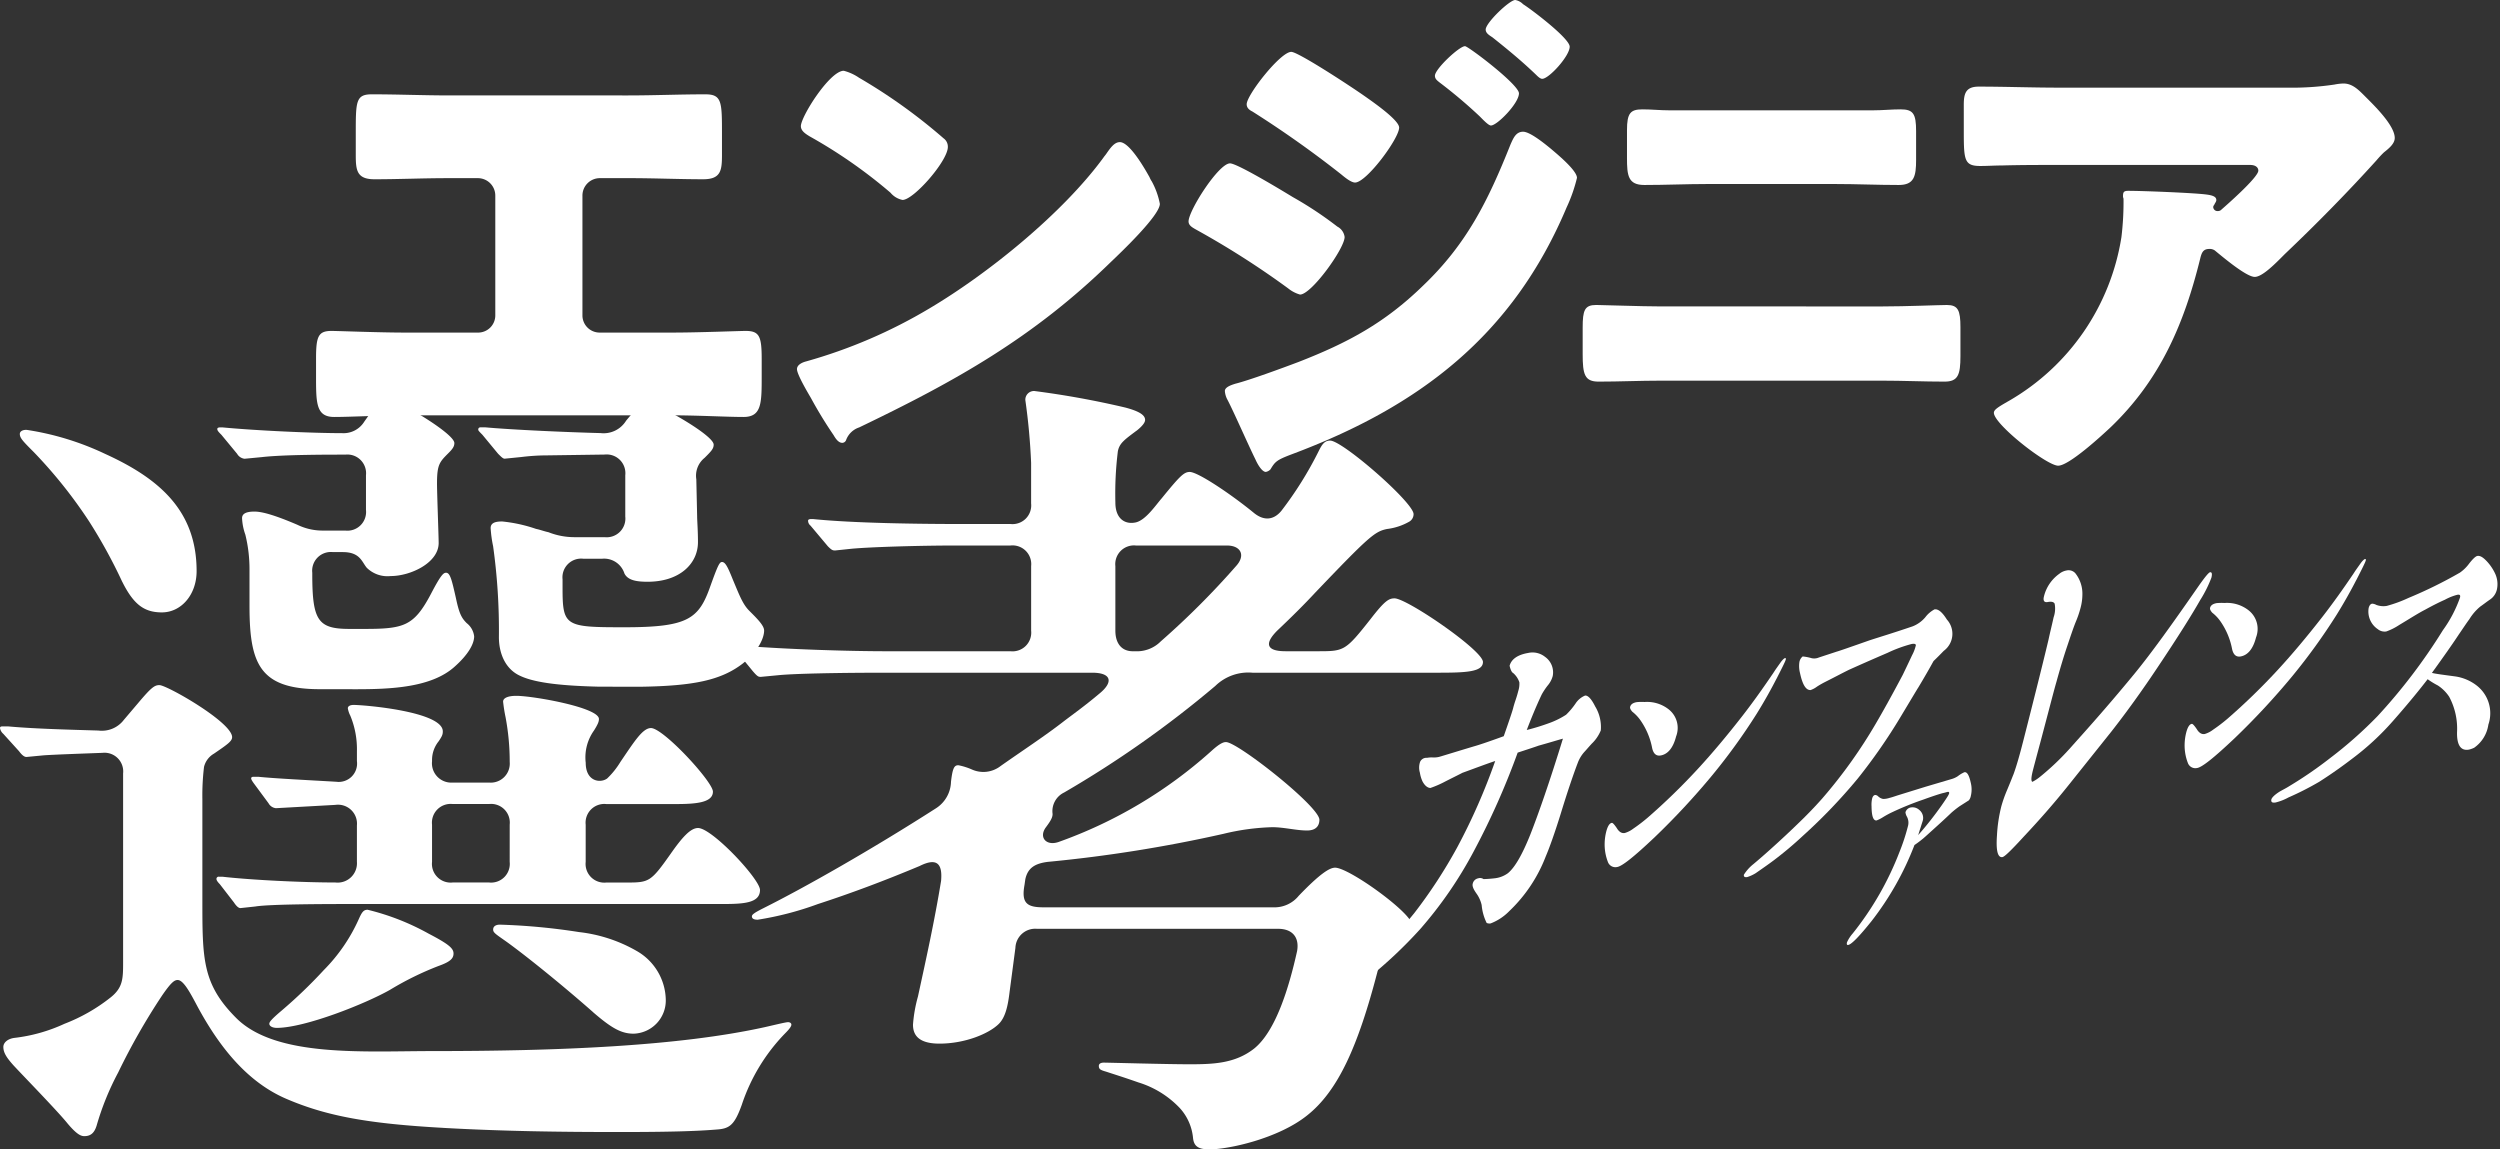
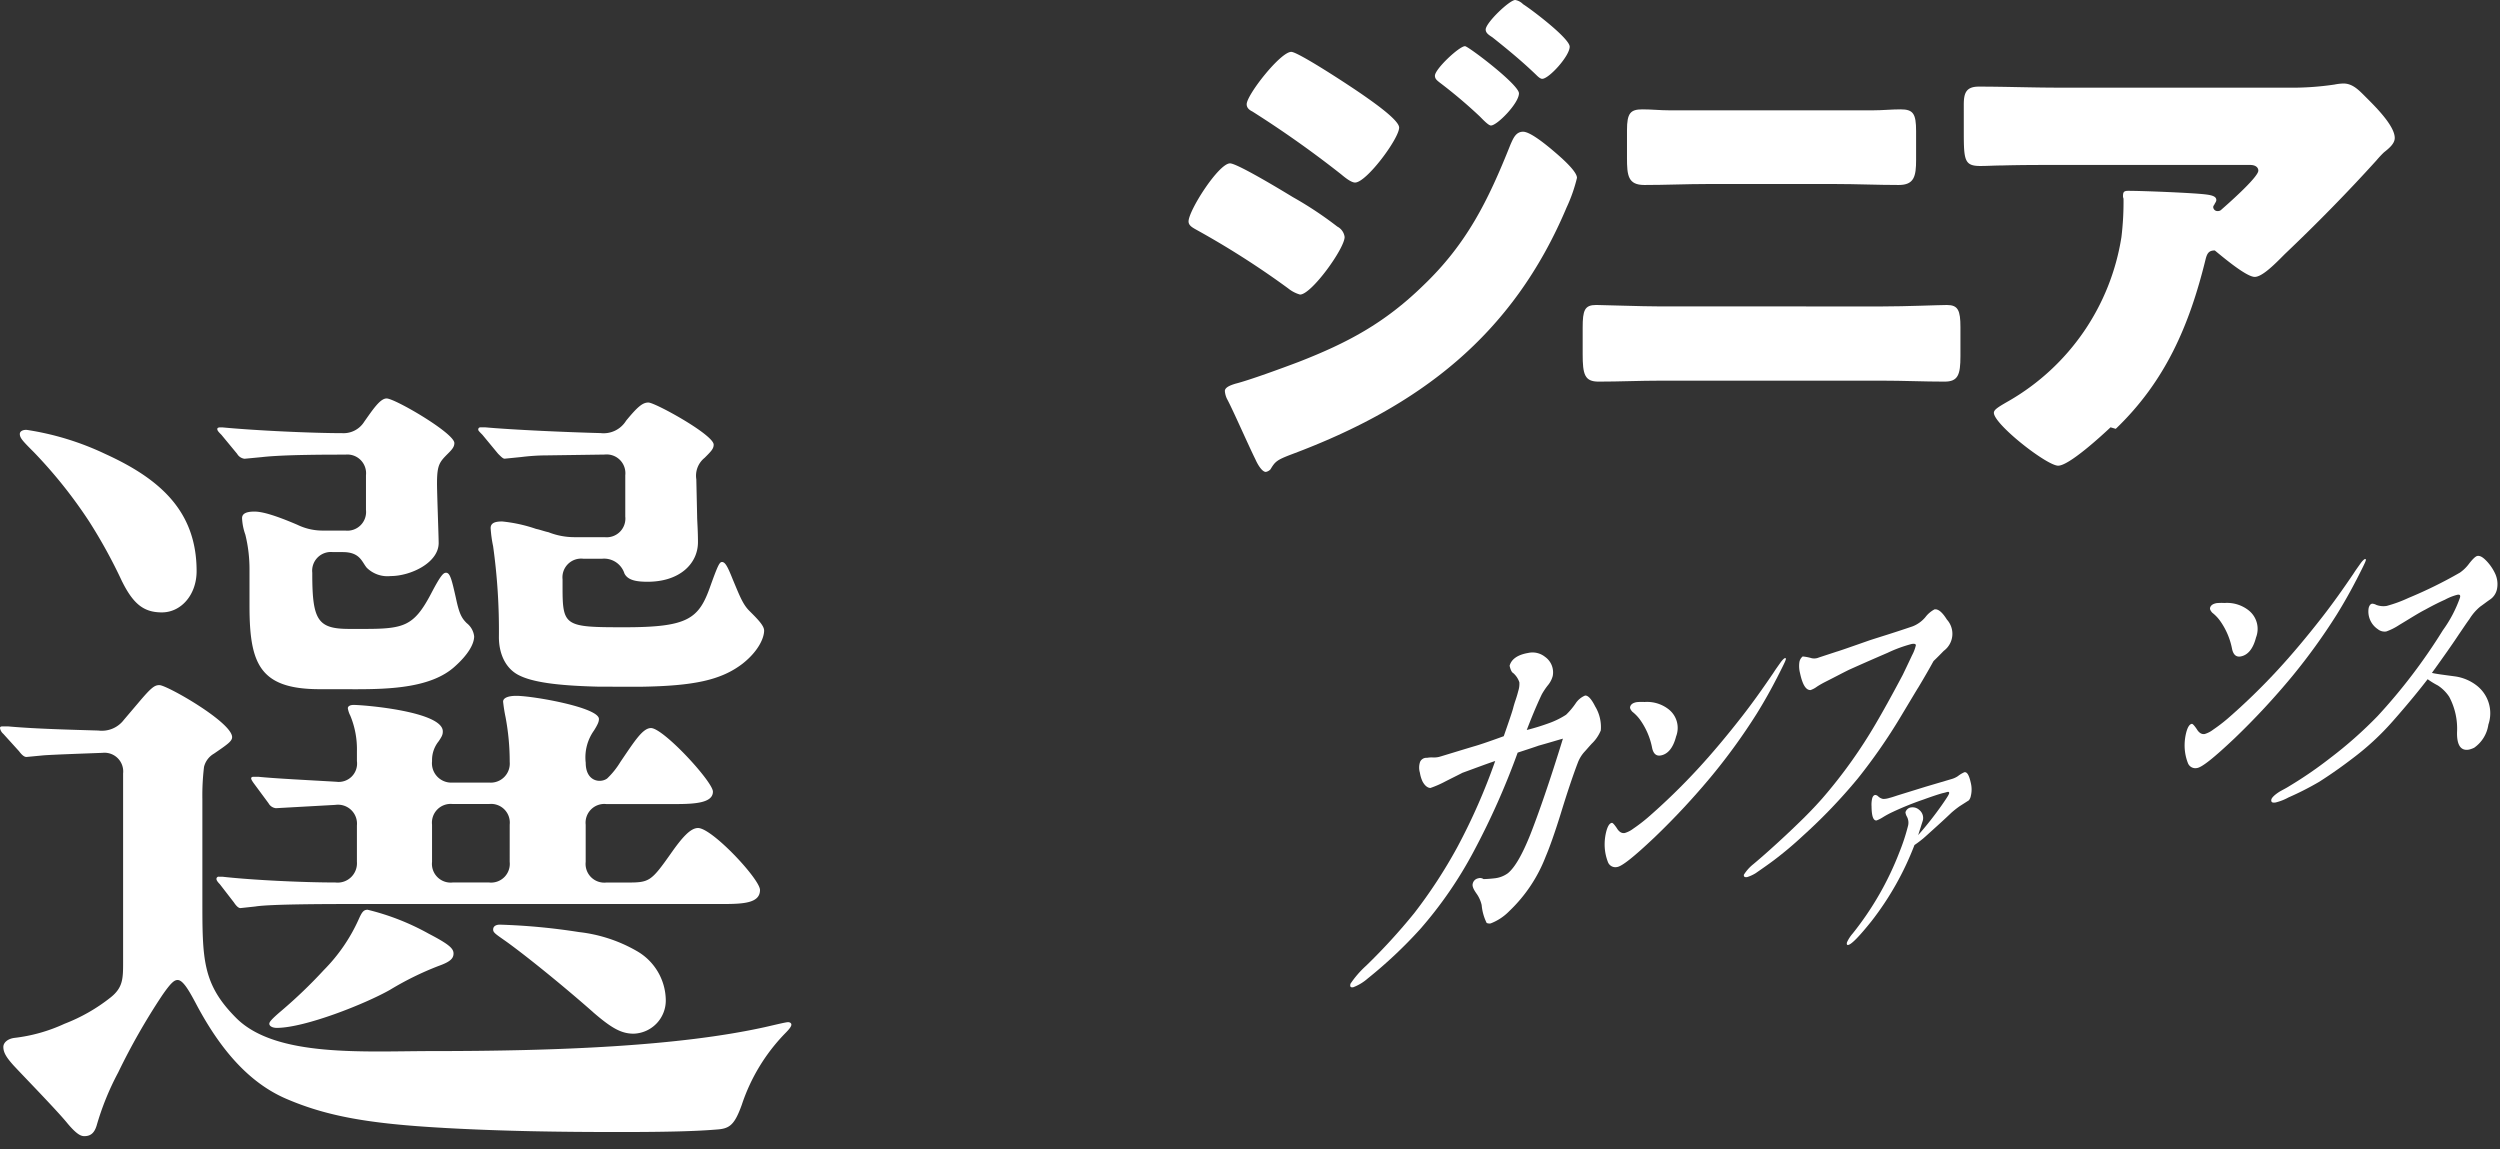
<svg xmlns="http://www.w3.org/2000/svg" id="グループ_906" data-name="グループ 906" width="327.95" height="150.773" viewBox="0 0 327.95 150.773">
  <rect x="0" y="0" width="327.95" height="150.773" fill="#333333" stroke="none" />
  <defs>
    <clipPath id="clip-path">
      <rect id="長方形_426" data-name="長方形 426" width="327.95" height="150.773" fill="#fff" />
    </clipPath>
  </defs>
  <g id="グループ_856" data-name="グループ 856" clip-path="url(#clip-path)">
-     <path id="パス_93" data-name="パス 93" d="M112.529,21.509c3.4,0,6.728-.145,10.129-.145,2.17,0,2.17,1.013,2.17,5.209v2.749c0,2.026-.145,3.183-2.46,3.183-3.183,0-6.366-.145-9.622-.145h-3.907a2.286,2.286,0,0,0-2.315,2.315v15.7a2.254,2.254,0,0,0,2.243,2.243h9.55c3.4,0,8.826-.217,9.622-.217,1.809,0,2.1.723,2.1,3.69v2.243c0,3.545,0,5.354-2.388,5.354-2.1,0-6.15-.217-9.333-.217H83.3c-3.183,0-7.235.217-9.333.217-2.388,0-2.388-1.808-2.388-5.354V56.019c0-2.894.289-3.617,2.026-3.617.868,0,6.294.217,9.695.217h9.55a2.254,2.254,0,0,0,2.243-2.243v-15.7a2.286,2.286,0,0,0-2.315-2.315H88.8c-3.183,0-6.367.145-9.55.145-2.315,0-2.46-1.158-2.46-3.183V26.5c0-4.2,0-5.137,2.1-5.137,3.4,0,6.8.145,10.2.145Z" transform="translate(-30.12 -8.99)" fill="#fff" />
-     <path id="パス_94" data-name="パス 94" d="M226.651,29.818c.127.19.19.442.38.7a10.067,10.067,0,0,1,1.074,2.971c0,1.517-5.12,6.384-6.448,7.649-10.177,9.924-20.354,15.613-33,21.681a2.742,2.742,0,0,0-1.707,1.643.55.55,0,0,1-.506.38c-.506,0-.884-.569-1.138-1.011a55.833,55.833,0,0,1-2.971-4.868c-.443-.758-1.833-3.1-1.833-3.793,0-.569.7-.884,1.2-1.011A66.553,66.553,0,0,0,197.891,47.2c7.775-4.614,17.509-12.516,22.819-19.785.126-.19.253-.316.379-.506.569-.822,1.074-1.517,1.77-1.517,1.264,0,3.224,3.413,3.793,4.425M188.6,16.922a72.2,72.2,0,0,1,11.125,7.965,1.352,1.352,0,0,1,.569,1.138c0,1.833-4.488,6.953-5.942,6.953a2.759,2.759,0,0,1-1.581-.948,65.131,65.131,0,0,0-10.619-7.4c-.506-.316-1.138-.7-1.138-1.328,0-1.264,3.793-7.269,5.626-7.269a6.409,6.409,0,0,1,1.96.884" transform="translate(-75.955 -6.749)" fill="#fff" />
    <path id="パス_95" data-name="パス 95" d="M274.62,21.43c.952,0,7.007,3.673,8.231,4.421a48.421,48.421,0,0,1,5.85,3.878,1.786,1.786,0,0,1,.952,1.361c0,1.5-4.353,7.551-5.85,7.551a4.338,4.338,0,0,1-1.565-.817A112.5,112.5,0,0,0,270.2,30.137c-.476-.272-1.02-.544-1.02-1.088,0-1.429,3.946-7.619,5.442-7.619M316.8,19.593c.884.748,3.333,2.789,3.333,3.741a20.4,20.4,0,0,1-1.36,3.877c-7.075,16.8-19.32,26.123-36.055,32.381-1.973.748-2.177.953-2.789,1.973a1.107,1.107,0,0,1-.612.34c-.544,0-1.157-1.157-1.361-1.633-.884-1.769-3.061-6.735-3.741-7.959a2.853,2.853,0,0,1-.272-1.021c0-.544.952-.817,1.361-.952,1.9-.477,6.327-2.109,8.3-2.857,6.462-2.517,11.292-5.1,16.326-10,5.782-5.51,8.571-11.224,11.5-18.571.341-.748.681-1.632,1.633-1.632s2.993,1.7,3.741,2.313m-24.558-7.007c1.361.953,4.558,3.2,4.558,4.15,0,1.428-4.286,7.211-5.782,7.211-.544,0-1.428-.748-1.837-1.089a138.053,138.053,0,0,0-11.632-8.231c-.408-.2-.748-.477-.748-.952,0-1.224,4.422-6.871,5.85-6.871.884,0,7.551,4.353,9.592,5.782m13.2-6.53c.408,0,7.075,5.034,7.075,6.19,0,1.293-2.858,4.218-3.674,4.218-.34,0-1.088-.817-1.5-1.224a64.356,64.356,0,0,0-5.238-4.422c-.34-.272-.612-.476-.612-.884,0-.884,3.2-3.877,3.946-3.877M313.055.545c1.088.681,6.122,4.49,6.122,5.578,0,1.224-2.721,4.218-3.605,4.218-.272,0-.612-.341-.817-.544-1.837-1.768-3.741-3.333-5.714-4.9-.408-.272-.884-.544-.884-1.021,0-.884,3.129-3.877,3.877-3.877a1.887,1.887,0,0,1,1.021.544" transform="translate(-113.265 0)" fill="#fff" />
    <path id="パス_96" data-name="パス 96" d="M397.757,50.621c3.1,0,7.459-.189,8.47-.189,1.454,0,1.77.7,1.77,2.908v3.793c0,2.465-.316,3.35-2.086,3.35-2.718,0-5.435-.126-8.154-.126H368.681c-2.718,0-5.437.126-8.154.126-1.833,0-2.086-.948-2.086-3.6V53.4c0-2.276.253-2.971,1.77-2.971.948,0,5.878.189,8.471.189Zm-1.2-25.727c1.2,0,2.4-.126,3.6-.126,1.643,0,2.023.569,2.023,2.845V31.4c0,2.149-.253,3.288-2.276,3.288-2.781,0-5.562-.127-8.344-.127H374.812c-2.718,0-5.5.127-8.281.127-2.149,0-2.276-1.265-2.276-3.54V27.486c0-2.213.443-2.718,2.023-2.718,1.2,0,2.339.126,3.54.126Z" transform="translate(-150.826 -10.422)" fill="#fff" />
-     <path id="パス_97" data-name="パス 97" d="M464.01,64.012c-1.157,1.088-5.442,5.034-6.871,5.034-1.5,0-8.435-5.442-8.435-6.938,0-.408.544-.748,1.972-1.564a30.23,30.23,0,0,0,14.762-21.5,38.283,38.283,0,0,0,.273-4.966c0-.136-.068-.2-.068-.34,0-.544.068-.748.68-.748,1.973,0,8.64.272,10.2.477,1.157.136,1.361.408,1.361.748,0,.2-.2.408-.272.612a.515.515,0,0,0-.137.272.556.556,0,0,0,.613.544.619.619,0,0,0,.476-.2c.544-.476,4.83-4.218,4.83-5.1,0-.408-.341-.748-1.089-.748h-25.1c-2.517,0-4.966,0-7.415.068-.952,0-1.905.068-2.857.068-2.109,0-2.177-.748-2.177-4.558V21.7c0-1.5.272-2.381,1.972-2.381,3.469,0,6.939.136,10.476.136H487.14a37.721,37.721,0,0,0,6.258-.408,6.668,6.668,0,0,1,1.157-.136c1.224,0,2.041.884,2.925,1.769,1.157,1.156,3.81,3.741,3.81,5.374,0,.748-.748,1.36-1.428,1.9a13.124,13.124,0,0,0-.953,1.021c-3.877,4.286-7.891,8.367-12.041,12.312l-.612.613c-1.224,1.224-2.517,2.381-3.333,2.381-1.088,0-4.081-2.517-5.238-3.469a1.15,1.15,0,0,0-.68-.2c-.817,0-1.021.408-1.225,1.224-2.108,8.571-5.238,15.918-11.769,22.176" transform="translate(-187.147 -7.957)" fill="#fff" />
+     <path id="パス_97" data-name="パス 97" d="M464.01,64.012c-1.157,1.088-5.442,5.034-6.871,5.034-1.5,0-8.435-5.442-8.435-6.938,0-.408.544-.748,1.972-1.564a30.23,30.23,0,0,0,14.762-21.5,38.283,38.283,0,0,0,.273-4.966c0-.136-.068-.2-.068-.34,0-.544.068-.748.68-.748,1.973,0,8.64.272,10.2.477,1.157.136,1.361.408,1.361.748,0,.2-.2.408-.272.612a.515.515,0,0,0-.137.272.556.556,0,0,0,.613.544.619.619,0,0,0,.476-.2c.544-.476,4.83-4.218,4.83-5.1,0-.408-.341-.748-1.089-.748h-25.1c-2.517,0-4.966,0-7.415.068-.952,0-1.905.068-2.857.068-2.109,0-2.177-.748-2.177-4.558V21.7c0-1.5.272-2.381,1.972-2.381,3.469,0,6.939.136,10.476.136H487.14a37.721,37.721,0,0,0,6.258-.408,6.668,6.668,0,0,1,1.157-.136c1.224,0,2.041.884,2.925,1.769,1.157,1.156,3.81,3.741,3.81,5.374,0,.748-.748,1.36-1.428,1.9a13.124,13.124,0,0,0-.953,1.021c-3.877,4.286-7.891,8.367-12.041,12.312l-.612.613c-1.224,1.224-2.517,2.381-3.333,2.381-1.088,0-4.081-2.517-5.238-3.469c-.817,0-1.021.408-1.225,1.224-2.108,8.571-5.238,15.918-11.769,22.176" transform="translate(-187.147 -7.957)" fill="#fff" />
    <path id="パス_98" data-name="パス 98" d="M58.192,185.927c-9.753-.541-15.28-1.517-20.589-3.792-5.093-2.167-8.777-6.719-11.7-12.137-.975-1.842-1.842-3.468-2.6-3.468-.434,0-.867.326-2.059,2.059A85.6,85.6,0,0,0,15.5,178.667a35.814,35.814,0,0,0-2.817,6.936c-.325,1.084-.867,1.408-1.625,1.408-.434,0-.975-.217-2.167-1.625-1.3-1.626-5.852-6.286-7.152-7.694-.867-.976-1.3-1.626-1.3-2.385,0-.542.542-1.084,1.517-1.192a21.494,21.494,0,0,0,6.5-1.842,23.043,23.043,0,0,0,6.068-3.468c1.625-1.3,1.625-2.492,1.625-4.66V139.439a2.455,2.455,0,0,0-2.709-2.709c-2.818.108-6.068.217-7.694.325l-2.275.217c-.326,0-.65-.325-.975-.758L.433,134.237A1.285,1.285,0,0,1,0,133.479c0-.217.217-.217.325-.217h.759c3.576.324,8.235.433,11.811.541a3.623,3.623,0,0,0,3.359-1.408l1.842-2.168c1.734-2.059,2.167-2.383,2.817-2.383.975,0,9.536,4.876,9.536,6.827,0,.542-.65.975-2.385,2.167a2.759,2.759,0,0,0-1.3,1.734,31.369,31.369,0,0,0-.217,4.225v13.221c0,7.8,0,11.053,4.443,15.5,5.2,5.2,16.8,4.334,25.791,4.334,16.58,0,32.293-.65,43.562-3.143.975-.217,2.709-.65,3.035-.65.217,0,.433.109.433.326s-.217.542-.867,1.192a24.453,24.453,0,0,0-5.635,9.319c-.975,2.71-1.625,3.143-3.359,3.251-2.6.217-6.285.325-12.787.325-7.694,0-15.28-.108-22.973-.542M16.038,114.3a68.067,68.067,0,0,0-4.335-7.91,62.154,62.154,0,0,0-7.26-9.1C3.034,95.876,2.6,95.443,2.6,94.9c0-.325.325-.542.867-.542A36.8,36.8,0,0,1,13.762,97.5c7.152,3.251,12.029,7.477,12.029,15.388,0,3.143-2.059,5.418-4.551,5.418-2.276,0-3.684-.975-5.2-4.01m15.5,42.8c-.325,0-.65-.434-.867-.759l-1.842-2.384c-.325-.326-.433-.542-.433-.65a.287.287,0,0,1,.325-.325h.434c3.792.433,10.511.759,14.845.759a2.537,2.537,0,0,0,2.818-2.71v-4.768A2.488,2.488,0,0,0,44,143.556l-7.8.434a1.246,1.246,0,0,1-.975-.65l-1.842-2.492c-.326-.433-.434-.65-.434-.758,0-.217.217-.217.326-.217h.65c2.059.217,6.5.433,10.186.65a2.409,2.409,0,0,0,2.71-2.709v-1.3a11.48,11.48,0,0,0-.867-4.66,3.2,3.2,0,0,1-.325-.975c0-.217.217-.434.758-.434,1.409,0,11.7.867,11.7,3.468,0,.433-.108.65-.542,1.3a3.914,3.914,0,0,0-.867,2.6,2.537,2.537,0,0,0,2.709,2.817h4.768a2.5,2.5,0,0,0,2.709-2.709,31.546,31.546,0,0,0-.542-5.852,20.367,20.367,0,0,1-.325-2.059c0-.433.542-.758,1.734-.758,2.167,0,10.837,1.517,10.837,3.034,0,.326-.108.65-.65,1.517a6.069,6.069,0,0,0-1.084,4.227c0,2.492,1.951,2.709,2.817,2.059a10.548,10.548,0,0,0,1.734-2.167c1.842-2.709,2.926-4.443,4.009-4.443,1.625,0,8.127,7.043,8.127,8.344,0,1.517-2.492,1.626-4.985,1.626H79.539a2.455,2.455,0,0,0-2.709,2.708v4.876a2.455,2.455,0,0,0,2.709,2.71h2.709c2.926,0,3.143-.109,5.744-3.793,1.518-2.167,2.6-3.359,3.576-3.359,1.842,0,8.128,6.718,8.128,8.128,0,1.734-2.167,1.842-4.985,1.842H46.489c-3.035,0-11.053,0-13,.326Zm10.4-28.716c-7.91,0-9.211-3.359-9.211-10.945v-4.66a18.994,18.994,0,0,0-.542-4.66,7.4,7.4,0,0,1-.434-2.167c0-.65.65-.867,1.626-.867s2.6.434,5.635,1.734a7.573,7.573,0,0,0,3.359.759H45.3a2.455,2.455,0,0,0,2.709-2.709v-4.551A2.455,2.455,0,0,0,45.3,97.61c-2.385,0-8.128,0-10.945.325l-2.276.217a1.31,1.31,0,0,1-.975-.65l-2.059-2.492c-.325-.325-.542-.542-.542-.759s.325-.217.433-.217h.217c4.551.434,11.92.759,15.712.759a3.2,3.2,0,0,0,2.926-1.518c1.084-1.517,2.059-3.034,2.926-3.034,1.084,0,8.886,4.551,8.886,5.852,0,.434-.217.758-.759,1.3-1.191,1.192-1.517,1.517-1.517,4.01,0,1.3.217,6.935.217,7.8,0,2.6-3.685,4.335-6.285,4.335a3.872,3.872,0,0,1-3.143-1.083c-.65-.759-.867-2.059-3.143-2.059h-1.3a2.455,2.455,0,0,0-2.709,2.709v.217c0,6.068.759,7.152,4.876,7.152H47.68c5.31,0,6.611-.324,8.886-4.659,1.3-2.492,1.625-2.709,1.95-2.709.542,0,.759.975,1.3,3.359.433,2.059.759,2.6,1.409,3.251a2.573,2.573,0,0,1,.975,1.734c0,.976-.758,2.384-2.6,4.01-3.034,2.709-8.344,2.926-12.9,2.926Zm-6.61,43.887c0-.217.217-.542,1.625-1.734a63.328,63.328,0,0,0,5.526-5.31,22.543,22.543,0,0,0,4.551-6.61c.433-.975.65-1.3,1.192-1.3a31.9,31.9,0,0,1,8.019,3.143c2.709,1.408,3.251,1.95,3.251,2.6s-.433,1.084-1.95,1.625a40.136,40.136,0,0,0-6.394,3.143c-3.251,1.842-11.162,4.985-14.846,4.985-.542,0-.975-.217-.975-.542m31.534-26.116a2.455,2.455,0,0,0-2.709-2.708H59.384a2.455,2.455,0,0,0-2.709,2.708v4.876a2.455,2.455,0,0,0,2.709,2.71h4.768a2.455,2.455,0,0,0,2.709-2.71Zm11.7-18.1c-4.443-.108-8.236-.434-10.3-1.409-1.951-.867-2.817-2.925-2.817-5.092a79.683,79.683,0,0,0-.759-11.921,16.185,16.185,0,0,1-.325-2.383c0-.758.759-.867,1.517-.867a19.507,19.507,0,0,1,4.443.975c.542.108,1.084.325,1.625.434a9.252,9.252,0,0,0,3.359.65h4.009a2.455,2.455,0,0,0,2.709-2.709v-5.418a2.455,2.455,0,0,0-2.709-2.71l-7.585.108a27.558,27.558,0,0,0-3.359.217l-2.167.217c-.217,0-.433-.217-.867-.65l-2.059-2.492c-.325-.325-.542-.542-.542-.65,0-.326.217-.326.433-.326h.433c3.576.326,10.837.65,15.171.759a3.464,3.464,0,0,0,3.359-1.625c1.518-1.842,2.167-2.384,2.926-2.384.867,0,8.561,4.226,8.561,5.526,0,.542-.326.867-1.192,1.734a3,3,0,0,0-1.084,2.817l.108,4.876c0,.542.108,1.842.108,3.359,0,2.817-2.384,5.2-6.61,5.2-1.517,0-2.6-.217-3.035-1.083A2.8,2.8,0,0,0,79,111.264H76.505a2.455,2.455,0,0,0-2.709,2.71v1.083c0,5.094.325,5.2,8.127,5.2,8.344,0,9.753-1.084,11.27-5.418.975-2.709,1.193-3.143,1.518-3.143.433,0,.758.65,1.409,2.276.867,2.059,1.3,3.251,2.167,4.118,1.084,1.083,1.951,1.95,1.951,2.6,0,.976-.759,2.71-2.817,4.335-2.817,2.167-6.393,2.926-13.329,3.034Zm-.759,42.7c-3.684-3.251-8.344-7.044-11.162-9.1-1.517-1.084-1.951-1.3-1.951-1.734,0-.542.542-.65.867-.65a82.507,82.507,0,0,1,10.4.975,19.516,19.516,0,0,1,7.586,2.492,7.521,7.521,0,0,1,3.793,6.393,4.352,4.352,0,0,1-4.227,4.443c-1.625,0-2.926-.758-5.31-2.817" transform="translate(0 -37.972)" fill="#fff" />
-     <path id="パス_99" data-name="パス 99" d="M226.422,186.518a6.743,6.743,0,0,0-1.734-3.9,12.555,12.555,0,0,0-5.418-3.359c-2.167-.758-3.251-1.084-4.227-1.409-.758-.217-.975-.326-.975-.759,0-.326.326-.433.65-.433.65,0,8.235.217,11.27.217,3.142,0,5.96-.109,8.452-2.059,2.817-2.275,4.551-7.91,5.635-12.787.325-1.842-.65-2.926-2.492-2.926H205.941a2.6,2.6,0,0,0-2.817,2.492l-.759,5.744c-.217,1.842-.542,3.359-1.409,4.227-1.3,1.3-4.443,2.6-7.8,2.6-2.926,0-3.468-1.3-3.468-2.493a18.693,18.693,0,0,1,.65-3.684c1.084-4.985,2.167-9.861,3.035-15.171.217-2.384-.65-3.035-2.818-1.951-4.66,1.951-8.994,3.576-13.329,4.985a41.291,41.291,0,0,1-7.91,2.059c-.434,0-.759-.109-.759-.434,0-.217.217-.433,1.518-1.083,5.418-2.71,14.2-7.694,22.648-13.112a4.253,4.253,0,0,0,1.95-3.468c.217-1.842.434-2.167.975-2.167a8.635,8.635,0,0,1,1.734.542,3.678,3.678,0,0,0,3.793-.434c2.926-2.059,5.743-3.9,8.128-5.743,1.409-1.084,2.817-2.059,4.876-3.793,1.842-1.517,1.517-2.709-.976-2.709H185.785c-5.635,0-11.595.109-13.762.326l-2.275.217c-.326,0-.434,0-1.084-.759l-1.95-2.384c-.108-.108-.542-.542-.542-.759s.326-.217.434-.217h.217c6.61.543,14.954.759,19.4.759h16.255a2.455,2.455,0,0,0,2.709-2.709V111.53a2.455,2.455,0,0,0-2.709-2.708H195.43c-5.2,0-11.7.216-13.871.433l-2.059.216c-.325,0-.433,0-.975-.542l-2.275-2.709a.842.842,0,0,1-.326-.65c0-.217.326-.217.434-.217h.217c5.31.543,13.979.65,19.4.65h6.5a2.455,2.455,0,0,0,2.709-2.709V97.985a82.624,82.624,0,0,0-.758-8.236,1.137,1.137,0,0,1,1.191-1.192,117.131,117.131,0,0,1,11.92,2.167c2.059.542,2.6,1.084,2.6,1.625q0,.488-.975,1.3c-1.734,1.3-2.385,1.734-2.6,2.818a45.323,45.323,0,0,0-.325,6.718c0,2.167,1.3,2.926,2.709,2.6,1.3-.326,2.6-2.276,3.359-3.142,2.384-2.927,2.926-3.469,3.684-3.469,1.084,0,5.418,2.926,8.344,5.31,1.409,1.193,2.709.975,3.684-.216a47.556,47.556,0,0,0,4.876-7.8c.433-.867.758-1.409,1.517-1.409,1.625,0,10.945,8.127,10.945,9.645a1.138,1.138,0,0,1-.542.975,7.734,7.734,0,0,1-2.926.975c-1.625.326-2.384.976-9.428,8.344-1.409,1.517-2.926,3.034-4.985,4.985-1.734,1.734-1.409,2.709,1.084,2.709H243c3.251,0,3.468-.108,6.718-4.227,1.842-2.383,2.384-2.709,3.143-2.709,1.625,0,11.595,6.827,11.595,8.345,0,1.3-2.167,1.408-5.851,1.408H234.224a6.2,6.2,0,0,0-4.876,1.734,138.277,138.277,0,0,1-19.83,13.979A2.72,2.72,0,0,0,208,144.04c0,.433-.217.867-.868,1.734-.975,1.3,0,2.492,1.626,1.95a60.083,60.083,0,0,0,20.047-11.92c1.3-1.193,1.734-1.193,1.951-1.193,1.517,0,12.245,8.453,12.245,10.187,0,.542-.217,1.409-1.625,1.409s-3.035-.433-4.551-.433a30.5,30.5,0,0,0-6.393.867,184.182,184.182,0,0,1-23.082,3.684c-1.626.217-2.6.759-2.926,2.276l-.109.759c-.433,2.384.326,2.926,2.492,2.926h30.126a4.1,4.1,0,0,0,3.359-1.517c2.71-2.817,4.01-3.684,4.768-3.684,1.842,0,10.078,5.96,10.078,7.477a1.519,1.519,0,0,1-.867,1.192c-1.625.975-2.71,1.3-3.684,5.093-2.492,9.536-5.093,15.5-9.211,18.748-3.793,3.034-10.3,4.443-12.787,4.443-1.517,0-2.059-.434-2.167-1.518m-7.585-63.826a4.406,4.406,0,0,0,3.359-1.3,105.729,105.729,0,0,0,9.861-9.862c1.3-1.408.65-2.708-1.192-2.708h-11.92a2.455,2.455,0,0,0-2.709,2.708v8.453c0,1.734.867,2.709,2.276,2.709Z" transform="translate(-69.922 -37.263)" fill="#fff" />
    <path id="パス_100" data-name="パス 100" d="M337.436,159.8c-.333.355-.615.7-.948,1.058a4.5,4.5,0,0,0-.844,1.413c-.582,1.517-1.362,3.816-2.252,6.729-.811,2.6-1.471,4.43-1.954,5.559a19.572,19.572,0,0,1-4.781,7.16,6.811,6.811,0,0,1-2.444,1.612.97.97,0,0,1-.517-.061,6.589,6.589,0,0,1-.657-2.351,4.215,4.215,0,0,0-.644-1.457c-.428-.6-.612-1.015-.532-1.328a.909.909,0,0,1,.717-.719.785.785,0,0,1,.7.1,15.8,15.8,0,0,0,1.579-.12,3.611,3.611,0,0,0,1.617-.649c.919-.754,1.874-2.41,2.937-5.055,1.1-2.8,2.565-7.006,4.285-12.6-.728.2-1.78.528-3.187.917-.374.138-1.324.45-2.75.917a98.577,98.577,0,0,1-5.793,13.006,53.622,53.622,0,0,1-7,10.151,59.374,59.374,0,0,1-6.881,6.474,6.227,6.227,0,0,1-1.89,1.144c-.354.061-.465-.07-.366-.46a12.878,12.878,0,0,1,2.056-2.366,77.987,77.987,0,0,0,6.313-6.9,65.136,65.136,0,0,0,5.647-8.652,80.091,80.091,0,0,0,4.968-11.3c-.95.312-2.4.857-4.317,1.558-.172.1-.889.45-2.224,1.125a13.423,13.423,0,0,1-1.962.858c-.334-.017-.71-.251-1.036-.868a4.26,4.26,0,0,1-.339-1.136,2.306,2.306,0,0,1,.025-1.422.9.9,0,0,1,.909-.529,3.23,3.23,0,0,1,.739-.052,2.879,2.879,0,0,0,.789-.06c.152-.026,1.68-.511,4.562-1.376q1.092-.3,3.975-1.351c.722-2.063,1.121-3.252,1.222-3.642.06-.233.14-.546.33-1.1s.29-.945.35-1.179a3.085,3.085,0,0,0,.147-1.145,2.731,2.731,0,0,0-.8-1.207c-.213-.113-.366-.46-.48-.963.22-.858,1.047-1.447,2.414-1.68a2.629,2.629,0,0,1,2.24.513,2.485,2.485,0,0,1,1,2.516,3.2,3.2,0,0,1-.653,1.231,9.179,9.179,0,0,0-.785,1.179c-.733,1.543-1.385,3.147-1.966,4.664a29.39,29.39,0,0,0,3.156-.986,10.822,10.822,0,0,0,2-1.014,9.471,9.471,0,0,0,1.25-1.483,2.743,2.743,0,0,1,1.231-1.03c.354-.06.821.382,1.332,1.414a5.2,5.2,0,0,1,.742,3.157,5.091,5.091,0,0,1-1.228,1.778" transform="translate(-128.674 -62.195)" fill="#fff" />
    <path id="パス_102" data-name="パス 102" d="M385.938,151.8c-.739,1.434-1.613,3-2.593,4.576a79.2,79.2,0,0,1-5.775,7.995,96.554,96.554,0,0,1-7.627,8.208c-2.638,2.491-4.265,3.815-4.925,3.876a1.039,1.039,0,0,1-1.16-.639,6.406,6.406,0,0,1-.436-2.541,6.948,6.948,0,0,1,.2-1.446c.182-.711.422-1.118.741-1.173.107-.018.32.206.641.675.308.522.663.723,1.054.657a3.39,3.39,0,0,0,1.091-.553,21.468,21.468,0,0,0,1.939-1.482,83.168,83.168,0,0,0,6.59-6.41c1.831-1.986,3.781-4.307,5.8-6.9,1.314-1.689,2.684-3.6,4.159-5.785.176-.291.487-.71.861-1.245.261-.359.481-.553.587-.571s.149.079.058.3c-.042.163-.464,1.021-1.2,2.455m-15.178,10.02c-.6.1-.988-.25-1.141-1.113a9.412,9.412,0,0,0-1.512-3.508,5.267,5.267,0,0,0-1.07-1.125c-.235-.274-.321-.468-.279-.633.084-.327.375-.535.871-.619a7.225,7.225,0,0,1,1.022-.017,4.581,4.581,0,0,1,3.176.974,3.1,3.1,0,0,1,.958,3.551c-.377,1.477-1.07,2.328-2.027,2.491" transform="translate(-152.922 -62.714)" fill="#fff" />
    <path id="パス_104" data-name="パス 104" d="M421.172,143.441c-.436.447-.871.893-1.348,1.346-.45.82-1.11,1.987-2.02,3.5-.059.072-.835,1.382-2.372,3.937a73.816,73.816,0,0,1-5.526,7.945,71.376,71.376,0,0,1-7.234,7.555,47.65,47.65,0,0,1-3.787,3.187c-.747.56-1.577,1.136-2.407,1.711a4.971,4.971,0,0,1-1.091.5c-.336.057-.471-.044-.446-.3a5.485,5.485,0,0,1,1.239-1.388c.561-.468,1.282-1.087,2.22-1.928,1.618-1.454,2.731-2.511,3.426-3.187,1.274-1.209,2.421-2.4,3.384-3.49a65.017,65.017,0,0,0,7.065-9.88c.851-1.447,2.037-3.57,3.515-6.363.258-.539.684-1.417,1.218-2.562a5.227,5.227,0,0,0,.5-1.324c-.034-.18-.228-.209-.564-.151a18.061,18.061,0,0,0-3.149,1.157c-.949.41-2.619,1.128-5.069,2.229-.78.381-1.8.928-3.1,1.582a11.864,11.864,0,0,0-1.082.618,3.1,3.1,0,0,1-.839.454c-.613.043-1.07-.685-1.4-2.241a3.684,3.684,0,0,1-.081-1.41,1.216,1.216,0,0,1,.434-.755,6.279,6.279,0,0,1,1.187.231,1.554,1.554,0,0,0,.949-.1l2.368-.777c.126-.021,1.537-.51,4.274-1.473,1.226-.4,3.1-.963,5.651-1.833a4.148,4.148,0,0,0,1.677-1.216,3.638,3.638,0,0,1,1.182-1.007c.462-.079,1,.325,1.627,1.333a2.776,2.776,0,0,1-.4,4.1" transform="translate(-166.182 -58.069)" fill="#fff" />
    <path id="パス_106" data-name="パス 106" d="M434.254,178.585l-1.2.766a13.311,13.311,0,0,0-1.065.839c-.766.74-1.913,1.779-3.453,3.167a13.739,13.739,0,0,1-1.4,1.082,38.957,38.957,0,0,1-5.614,9.957c-1.607,2.009-2.639,3.076-3.084,3.151-.159.027-.217-.1-.154-.348a4.7,4.7,0,0,1,.751-1.16,40.178,40.178,0,0,0,6.139-10.7,26.034,26.034,0,0,0,1.094-3.328,1.68,1.68,0,0,0-.145-1.334,1.415,1.415,0,0,1-.168-.534.891.891,0,0,1,.71-.637,1.314,1.314,0,0,1,1.1.327,1.348,1.348,0,0,1,.458,1.421c-.013.049-.133.4-.314.992-.094.251-.17.545-.289.892a44.892,44.892,0,0,0,3.151-4.005q.5-.719.739-1.111c.158-.261.2-.408.176-.451-.007-.092-.09-.126-.217-.1-.1.016-.361.109-.584.147-.521.136-1.385.423-2.622.87a39.81,39.81,0,0,0-4,1.62,12.089,12.089,0,0,0-1.269.685,4.435,4.435,0,0,1-.838.424c-.432.027-.639-.594-.65-1.857a3.656,3.656,0,0,1,.072-1c.075-.294.208-.458.4-.489a.6.6,0,0,1,.383.169,1.286,1.286,0,0,0,.669.354,2.736,2.736,0,0,0,.857-.147c.1-.016.458-.126,1.023-.316l3.7-1.146,3.385-1a2.9,2.9,0,0,0,.825-.375,4.029,4.029,0,0,1,.862-.523c.382-.065.644.453.864,1.493a3.551,3.551,0,0,1-.013,1.6,1.285,1.285,0,0,1-.277.611" transform="translate(-175.996 -73.587)" fill="#fff" />
-     <path id="パス_108" data-name="パス 108" d="M478.953,132.978c-1.1,1.955-3,4.974-5.6,8.857-2.023,3.04-4.079,5.9-6.1,8.478l-5.672,7.1c-2.067,2.584-4.034,4.779-5.8,6.66-1.615,1.763-2.528,2.663-2.823,2.713-.631.108-.861-.876-.718-2.852a19.684,19.684,0,0,1,.574-3.816,16.978,16.978,0,0,1,.732-2.077c.508-1.2.766-1.9.857-2.1.4-1.091.815-2.556,1.237-4.207,1.764-6.9,2.889-11.461,3.369-13.5.182-.868.43-1.84.661-2.9a3.442,3.442,0,0,0,.136-1.789c-.135-.255-.447-.3-.909-.217s-.639-.169-.49-.752a5.135,5.135,0,0,1,2-2.944,2.115,2.115,0,0,1,.957-.443,1.187,1.187,0,0,1,1.153.361,4.327,4.327,0,0,1,.928,2.815,6.878,6.878,0,0,1-.237,1.715,13.444,13.444,0,0,1-.641,1.874c-.324.8-.682,1.882-1.18,3.362-.332.986-.789,2.458-1.353,4.506-.315,1.076-.961,3.6-2.022,7.6-.861,3.213-.961,3.6-1.06,3.991-.248.972-.247,1.436-.061,1.5a5.717,5.717,0,0,0,.964-.63,34.156,34.156,0,0,0,4.037-3.849c1.858-2.083,4.654-5.163,8.386-9.7,2.218-2.7,5.027-6.622,8.463-11.577.82-1.162,1.281-1.705,1.448-1.734.253-.042.3.228.18.714a16.3,16.3,0,0,1-1.41,2.842" transform="translate(-190.277 -54.354)" fill="#fff" />
    <path id="パス_110" data-name="パス 110" d="M517.287,129.369c-.739,1.434-1.614,3-2.593,4.576a79.3,79.3,0,0,1-5.775,8,96.543,96.543,0,0,1-7.627,8.208c-2.638,2.491-4.265,3.815-4.925,3.876a1.039,1.039,0,0,1-1.16-.639,6.411,6.411,0,0,1-.436-2.54,6.993,6.993,0,0,1,.2-1.447c.182-.711.422-1.118.741-1.173.107-.018.32.206.641.675.308.522.663.723,1.054.657A3.4,3.4,0,0,0,498.5,149a21.39,21.39,0,0,0,1.939-1.482,83.142,83.142,0,0,0,6.591-6.409c1.831-1.987,3.781-4.308,5.8-6.9,1.314-1.69,2.684-3.6,4.159-5.786.176-.291.487-.71.861-1.245.261-.358.48-.553.587-.571s.149.079.058.3c-.042.163-.464,1.021-1.2,2.455M502.109,139.39c-.6.1-.987-.25-1.14-1.114a9.4,9.4,0,0,0-1.512-3.508,5.267,5.267,0,0,0-1.07-1.125c-.235-.274-.321-.468-.279-.633.084-.327.375-.535.871-.619a7.23,7.23,0,0,1,1.022-.017,4.582,4.582,0,0,1,3.176.974,3.1,3.1,0,0,1,.958,3.551c-.377,1.477-1.07,2.328-2.027,2.491" transform="translate(-208.191 -53.275)" fill="#fff" />
    <path id="パス_112" data-name="パス 112" d="M540.992,151.068a3.084,3.084,0,0,1-.683.241c-1.066.182-1.577-.6-1.548-2.276a8.86,8.86,0,0,0-1.028-4.657,5.158,5.158,0,0,0-1.485-1.481,10.929,10.929,0,0,1-1.343-.824c-.931,1.212-2.429,3.078-4.553,5.486a34.787,34.787,0,0,1-5.346,4.941c-1.047.8-2.469,1.846-4.324,3.03a38.448,38.448,0,0,1-4.03,2.051,6.909,6.909,0,0,1-1.677.659c-.418.071-.616-.018-.58-.335.02-.251.381-.622,1.021-1.041.42-.257.871-.459,1.4-.8a53.209,53.209,0,0,0,5.275-3.626,54.971,54.971,0,0,0,6.25-5.529,73.959,73.959,0,0,0,8.556-11.251,16.749,16.749,0,0,0,2.25-4.287c.083-.323-.024-.43-.349-.374a7.1,7.1,0,0,0-1.631.65c-.451.2-1.306.595-2.6,1.311-.917.467-2.087,1.224-3.4,2.006a7.684,7.684,0,0,1-1.68.844,1.408,1.408,0,0,1-1.12-.3,2.789,2.789,0,0,1-1.2-2.769c.082-.324.225-.535.458-.575a1.23,1.23,0,0,1,.536.156,2.609,2.609,0,0,0,1.385.135,17.6,17.6,0,0,0,2.84-1.041,57.819,57.819,0,0,0,6.751-3.322,5.07,5.07,0,0,0,1.114-1.058c.536-.711.944-1.091,1.176-1.13.324-.056.676.132,1.1.555a6.15,6.15,0,0,1,1.264,1.829,3.274,3.274,0,0,1,.2,2.012,2.165,2.165,0,0,1-.919,1.333c-.484.331-.875.646-1.249.9a6.64,6.64,0,0,0-1.448,1.672c-.473.639-.918,1.335-1.408,2.038-.729,1.115-1.916,2.805-3.5,5,.414.115,1.444.248,3.075.466a6,6,0,0,1,2.8,1.194,4.606,4.606,0,0,1,1.529,5.129,4.472,4.472,0,0,1-1.889,3.049" transform="translate(-216.447 -52.972)" fill="#fff" />
  </g>
</svg>